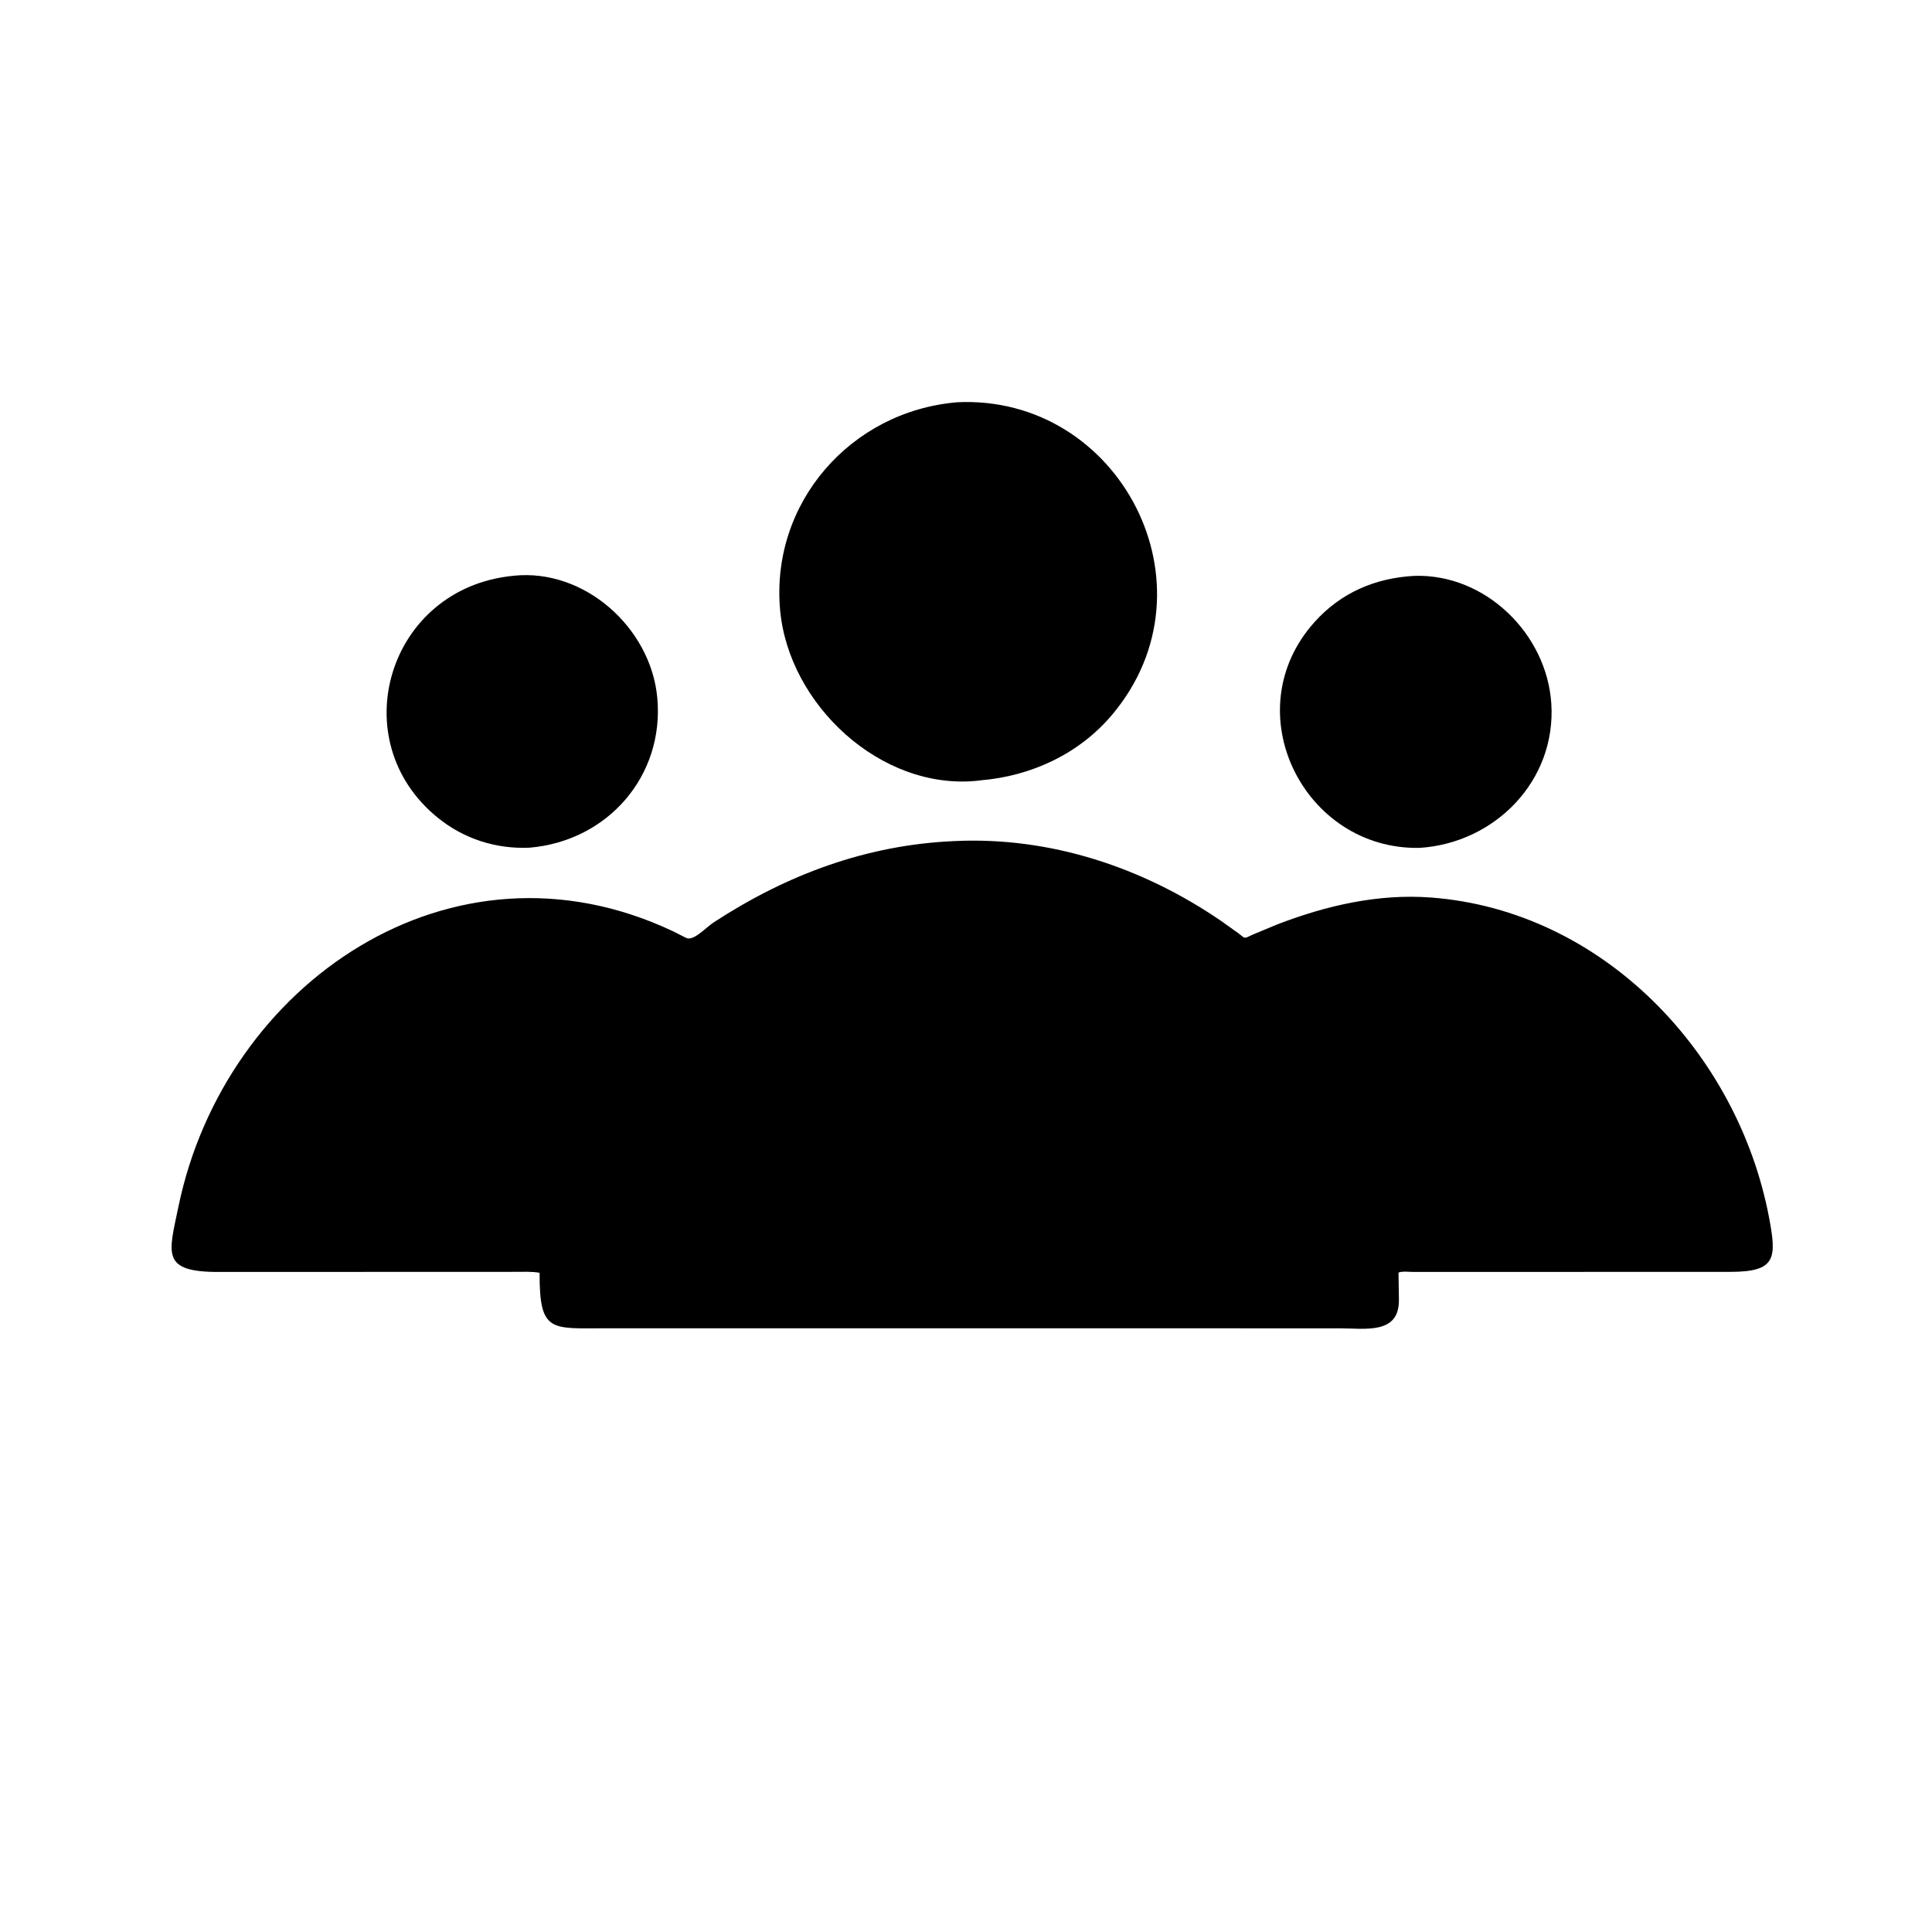
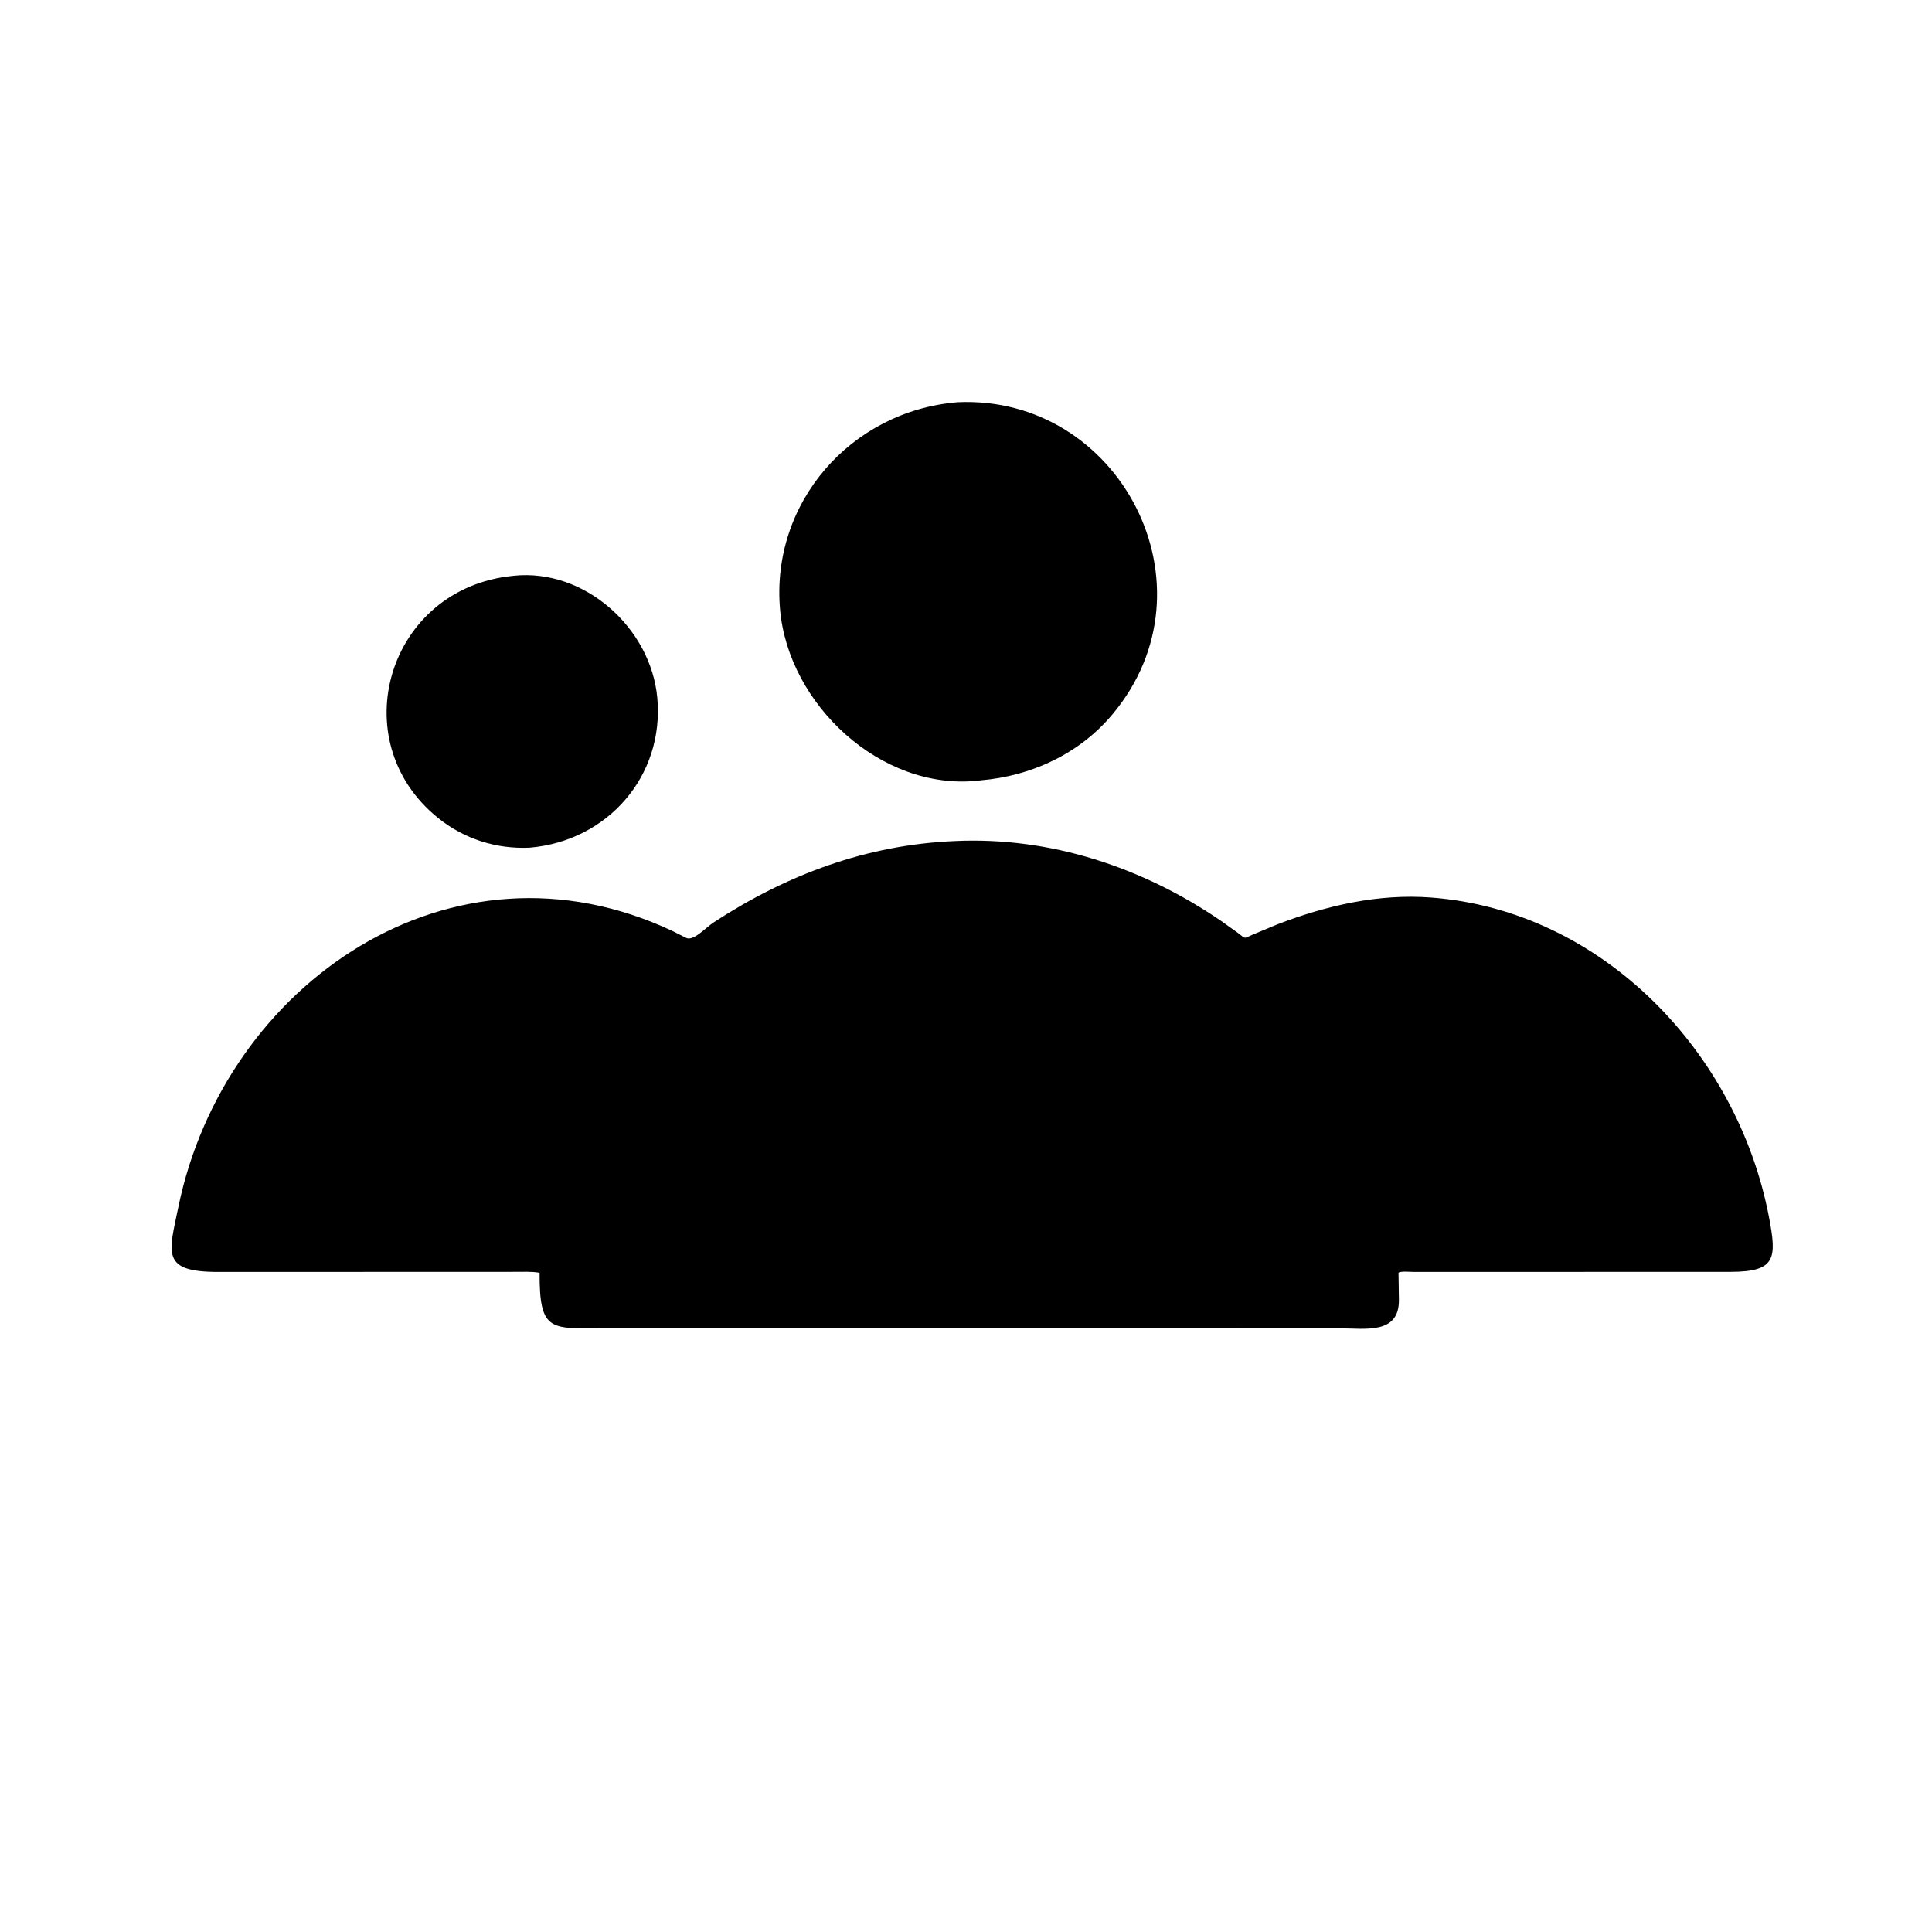
<svg xmlns="http://www.w3.org/2000/svg" version="1.1" style="display: block;" viewBox="0 0 2048 2048" width="640" height="640">
  <path transform="translate(0,0)" fill="rgb(0,0,0)" d="M 1039.76 827.161 L 1036.12 827.629 C 933.405 838.105 836.04 746.623 826.957 646.75 C 816.622 533.12 901.846 435.906 1014.61 426.425 L 1014.69 426.401 C 1187.08 418.206 1293.29 621.743 1178.91 757.646 C 1144 799.13 1093.23 822.66 1039.76 827.161 z" />
  <path transform="translate(0,0)" fill="rgb(0,0,0)" d="M 561.248 898.585 C 525.856 900.143 492.009 889.363 464.321 867.035 C 362.695 785.081 411.153 623.412 543.772 610.415 L 544.614 610.3 C 619.606 602.503 689.87 665.488 696.74 739.567 C 704.451 822.712 643.936 891.626 561.248 898.585 z" />
-   <path transform="translate(0,0)" fill="rgb(0,0,0)" d="M 1504.78 898.787 C 1382.11 901.19 1308.31 754.073 1393.56 659.296 C 1421.58 628.139 1457.91 612.661 1499.31 610.447 C 1574.52 608.054 1639.65 671.845 1644.45 745.798 C 1649.76 827.538 1584.77 893.712 1504.78 898.787 z" />
  <path transform="translate(0,0)" fill="rgb(0,0,0)" d="M 1049.32 1408.04 L 643.172 1408.03 C 584.035 1408 571.759 1413.34 572.001 1349.21 C 563.487 1347.66 554.123 1348.25 545.481 1348.21 L 231.785 1348.32 C 170.405 1348.4 178.812 1329.02 189.151 1279.07 C 238.065 1042.73 478.626 876.26 713.348 987.151 L 727.031 994.05 C 734.808 998.391 747.729 983.507 756.818 977.581 C 834.384 927.011 918.837 895.464 1012.3 891.552 C 1113.55 886.83 1211.58 919.492 1294.42 976.22 L 1312.51 989.134 C 1320.78 995.471 1318.07 995.187 1327.49 990.933 L 1353.71 980.004 C 1405.75 959.962 1460.88 947.176 1516.97 951.417 C 1698.82 965.167 1842.12 1115.91 1875.28 1290.64 C 1883.43 1333.61 1882.82 1348.19 1834.64 1348.22 L 1499 1348.32 C 1494.89 1348.32 1485.86 1347.31 1482.48 1349.03 L 1482.91 1377.91 C 1483.31 1414.88 1447.04 1408.11 1420.53 1408.08 L 1049.32 1408.04 z" />
</svg>